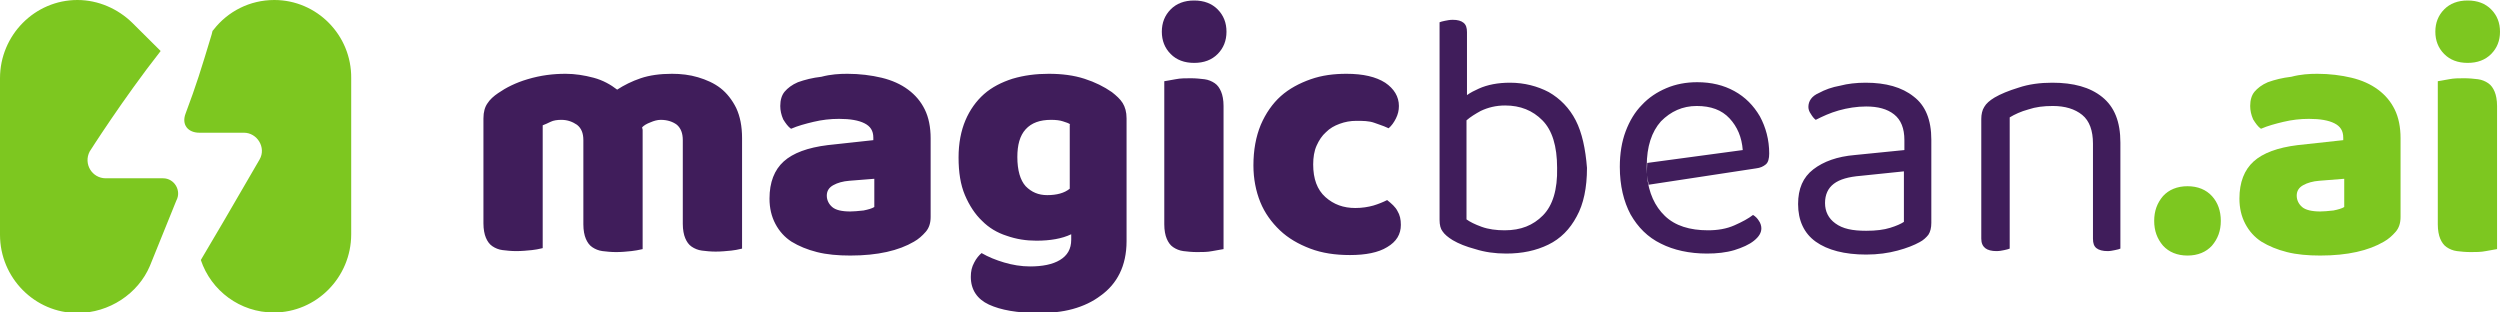
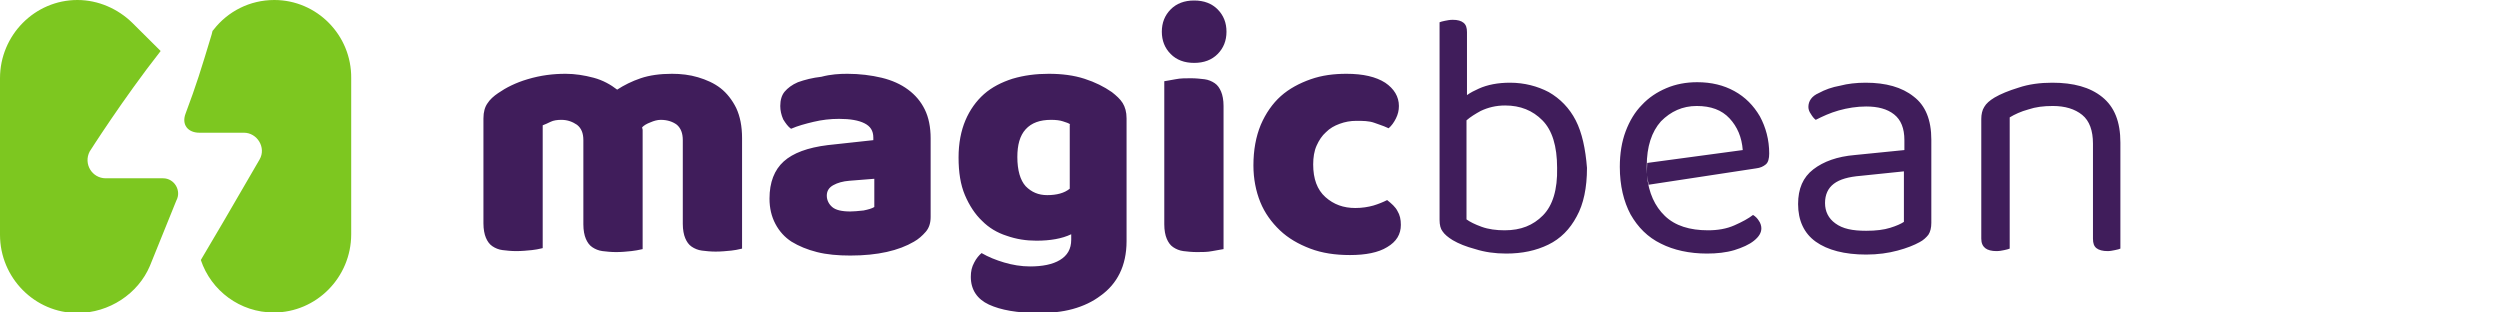
<svg xmlns="http://www.w3.org/2000/svg" width="160" height="20" viewBox="0 0 160 20" fill="none">
  <g clip-path="url(#clip0_6605_1036)">
    <path fill-rule="evenodd" clip-rule="evenodd" d="M74.357 2.029C74.357 1.458 74.545 0.983 74.922 0.602C75.298 0.222 75.799 0.032 76.426 0.032C77.053 0.032 77.555 0.222 77.931 0.602C78.307 0.983 78.495 1.458 78.495 2.029C78.495 2.599 78.307 3.075 77.931 3.455C77.555 3.835 77.053 4.025 76.426 4.025C75.799 4.025 75.298 3.835 74.922 3.455C74.545 3.075 74.357 2.599 74.357 2.029ZM78.066 15.985L78.066 15.985C77.932 16.006 77.77 16.033 77.586 16.07C77.273 16.133 76.959 16.133 76.614 16.133C76.301 16.133 75.987 16.102 75.737 16.07C75.486 16.038 75.266 15.943 75.078 15.816C74.89 15.689 74.765 15.499 74.671 15.277C74.577 15.056 74.514 14.739 74.514 14.358V5.198C74.579 5.185 74.66 5.172 74.755 5.157C74.889 5.135 75.051 5.108 75.235 5.071C75.549 5.008 75.862 5.008 76.207 5.008C76.52 5.008 76.834 5.04 77.085 5.071C77.335 5.103 77.555 5.198 77.743 5.325C77.931 5.452 78.056 5.642 78.15 5.864C78.245 6.086 78.307 6.403 78.307 6.783V15.943C78.242 15.956 78.161 15.969 78.066 15.985ZM36.207 4.723C36.803 4.723 37.398 4.818 37.994 4.976C38.589 5.135 39.091 5.42 39.498 5.737C39.937 5.452 40.439 5.198 41.003 5.008C41.567 4.818 42.226 4.723 43.009 4.723C43.574 4.723 44.138 4.786 44.671 4.945C45.204 5.103 45.705 5.325 46.113 5.642C46.52 5.959 46.865 6.403 47.116 6.91C47.367 7.449 47.492 8.082 47.492 8.843V15.911C47.454 15.919 47.411 15.929 47.365 15.939C47.222 15.972 47.039 16.014 46.803 16.038C46.489 16.07 46.144 16.102 45.799 16.102C45.486 16.102 45.172 16.07 44.922 16.038C44.671 16.006 44.451 15.911 44.263 15.784C44.075 15.658 43.95 15.467 43.856 15.246C43.762 15.024 43.699 14.707 43.699 14.326V8.97C43.699 8.526 43.574 8.209 43.323 7.987C43.072 7.797 42.727 7.67 42.288 7.67C42.069 7.67 41.849 7.734 41.63 7.829C41.379 7.924 41.223 8.019 41.097 8.146C41.097 8.183 41.108 8.22 41.117 8.251L41.117 8.251C41.123 8.273 41.129 8.291 41.129 8.304V8.463V15.943C41.097 15.949 41.062 15.957 41.023 15.965C40.869 15.999 40.658 16.044 40.407 16.07C40.094 16.102 39.781 16.133 39.436 16.133C39.122 16.133 38.809 16.102 38.558 16.07C38.307 16.038 38.088 15.943 37.9 15.816C37.712 15.689 37.586 15.499 37.492 15.277C37.398 15.056 37.335 14.739 37.335 14.358V8.97C37.335 8.526 37.21 8.209 36.928 7.987C36.646 7.797 36.332 7.67 35.925 7.67C35.674 7.67 35.423 7.702 35.235 7.797C35.047 7.892 34.89 7.956 34.733 8.019V15.88C34.695 15.887 34.653 15.897 34.606 15.908C34.464 15.941 34.28 15.982 34.044 16.006C33.73 16.038 33.386 16.07 33.041 16.07C32.727 16.07 32.414 16.038 32.163 16.006C31.912 15.975 31.693 15.88 31.505 15.753C31.317 15.626 31.191 15.436 31.097 15.214C31.003 14.992 30.94 14.675 30.94 14.295V7.575C30.94 7.163 31.035 6.846 31.191 6.624C31.348 6.371 31.599 6.149 31.881 5.959C32.382 5.61 33.009 5.293 33.762 5.071C34.608 4.818 35.392 4.723 36.207 4.723ZM54.232 4.723C55.016 4.723 55.768 4.818 56.426 4.976C57.085 5.135 57.649 5.388 58.119 5.737C58.589 6.086 58.934 6.498 59.185 7.005C59.436 7.512 59.561 8.146 59.561 8.843V13.883C59.561 14.263 59.467 14.58 59.248 14.834C59.028 15.087 58.777 15.309 58.495 15.467C57.523 16.038 56.175 16.355 54.42 16.355C53.636 16.355 52.915 16.292 52.288 16.133C51.661 15.975 51.129 15.753 50.658 15.467C50.219 15.182 49.875 14.802 49.624 14.326C49.373 13.851 49.248 13.312 49.248 12.71C49.248 11.664 49.561 10.872 50.157 10.333C50.752 9.794 51.693 9.445 52.978 9.287L55.893 8.97V8.811C55.893 8.368 55.705 8.082 55.329 7.892C54.953 7.702 54.42 7.607 53.699 7.607C53.135 7.607 52.602 7.67 52.069 7.797C51.536 7.924 51.066 8.051 50.627 8.241C50.439 8.114 50.282 7.892 50.125 7.639C50 7.353 49.937 7.068 49.937 6.783C49.937 6.403 50.031 6.086 50.219 5.864C50.407 5.642 50.69 5.42 51.066 5.262C51.505 5.103 52.006 4.976 52.571 4.913C53.166 4.754 53.73 4.723 54.232 4.723ZM54.42 13.534C54.645 13.534 54.896 13.508 55.172 13.48L55.266 13.471C55.58 13.407 55.799 13.344 55.956 13.249V11.442L54.357 11.569C53.95 11.601 53.605 11.696 53.323 11.854C53.041 12.013 52.915 12.235 52.915 12.52C52.915 12.805 53.041 13.059 53.26 13.249C53.48 13.439 53.856 13.534 54.42 13.534ZM69.404 5.04C68.715 4.818 67.962 4.723 67.116 4.723C66.301 4.723 65.549 4.818 64.796 5.04C64.107 5.262 63.48 5.578 62.978 6.022C62.477 6.466 62.069 7.036 61.787 7.702C61.505 8.368 61.348 9.16 61.348 10.079C61.348 11.03 61.473 11.822 61.755 12.488C62.038 13.154 62.414 13.724 62.853 14.136C63.291 14.58 63.824 14.897 64.42 15.087C65.047 15.309 65.674 15.404 66.332 15.404C67.21 15.404 67.962 15.277 68.558 14.992V15.341C68.558 15.943 68.307 16.355 67.837 16.64C67.367 16.925 66.708 17.052 65.925 17.052C65.361 17.052 64.796 16.957 64.263 16.799C63.73 16.64 63.26 16.45 62.821 16.197C62.665 16.323 62.477 16.545 62.351 16.799C62.194 17.084 62.132 17.369 62.132 17.718C62.132 18.542 62.539 19.144 63.291 19.493C64.044 19.842 65.11 20.032 66.458 20.032C67.241 20.032 67.962 19.968 68.652 19.778C69.342 19.588 69.937 19.303 70.439 18.922C70.972 18.542 71.379 18.067 71.661 17.496C71.944 16.925 72.1 16.228 72.1 15.436V7.575C72.1 7.163 72.006 6.846 71.85 6.593C71.693 6.339 71.442 6.117 71.16 5.895C70.658 5.547 70.094 5.262 69.404 5.04ZM68.025 7.765C68.245 7.829 68.401 7.892 68.495 7.956H68.464V12.076C68.119 12.361 67.618 12.488 67.022 12.488C66.458 12.488 66.019 12.298 65.643 11.918C65.298 11.537 65.11 10.903 65.11 10.048C65.11 9.287 65.266 8.685 65.643 8.273C66.019 7.861 66.552 7.67 67.273 7.67C67.586 7.67 67.837 7.702 68.025 7.765ZM85.737 7.924C86.082 7.797 86.426 7.734 86.802 7.734C87.21 7.734 87.618 7.734 87.962 7.861C88.058 7.896 88.152 7.929 88.242 7.96L88.242 7.96C88.477 8.043 88.69 8.118 88.871 8.209C89.059 8.051 89.216 7.829 89.342 7.575C89.467 7.322 89.53 7.068 89.53 6.783C89.53 6.181 89.216 5.674 88.652 5.293C88.056 4.913 87.241 4.723 86.175 4.723C85.361 4.723 84.608 4.818 83.887 5.071C83.166 5.325 82.508 5.674 81.975 6.149C81.442 6.624 81.003 7.258 80.69 7.987C80.376 8.748 80.219 9.604 80.219 10.586C80.219 11.442 80.376 12.235 80.658 12.932C80.94 13.629 81.379 14.231 81.912 14.739C82.445 15.246 83.103 15.626 83.856 15.911C84.608 16.197 85.454 16.323 86.395 16.323C87.398 16.323 88.213 16.165 88.777 15.816C89.373 15.467 89.655 14.992 89.655 14.39C89.655 14.041 89.592 13.756 89.436 13.502C89.31 13.249 89.059 13.027 88.777 12.805C88.527 12.932 88.213 13.059 87.9 13.154C87.555 13.249 87.179 13.312 86.74 13.312C85.987 13.312 85.361 13.09 84.828 12.615C84.295 12.139 84.044 11.442 84.044 10.523C84.044 10.079 84.106 9.667 84.263 9.319C84.42 8.97 84.608 8.685 84.859 8.463C85.11 8.209 85.392 8.051 85.737 7.924ZM100.846 7.702C100.439 6.91 99.843 6.308 99.122 5.895C98.401 5.515 97.555 5.293 96.646 5.293C95.862 5.293 95.204 5.42 94.639 5.674C94.357 5.8 94.107 5.927 93.887 6.086V2.06C93.887 1.775 93.824 1.585 93.668 1.458C93.511 1.331 93.291 1.268 92.978 1.268C92.79 1.268 92.633 1.3 92.477 1.331C92.32 1.363 92.194 1.395 92.132 1.426V6.624V6.973V14.073C92.132 14.39 92.194 14.643 92.32 14.802C92.445 14.992 92.665 15.182 92.978 15.373C93.354 15.594 93.824 15.784 94.42 15.943C95.016 16.133 95.674 16.228 96.395 16.228C97.429 16.228 98.307 16.038 99.091 15.658C99.875 15.277 100.47 14.675 100.909 13.851C101.348 13.059 101.567 12.013 101.567 10.745C101.473 9.54 101.254 8.495 100.846 7.702ZM98.746 13.788C98.119 14.422 97.335 14.739 96.301 14.739C95.768 14.739 95.266 14.675 94.828 14.517C94.389 14.358 94.075 14.2 93.856 14.041V7.702C94.107 7.48 94.42 7.29 94.765 7.1C95.235 6.878 95.737 6.751 96.332 6.751C97.304 6.751 98.088 7.068 98.715 7.702C99.342 8.336 99.655 9.35 99.655 10.745C99.686 12.139 99.373 13.154 98.746 13.788ZM105.402 11.212L105.517 11.822L112.382 10.777C112.665 10.745 112.853 10.65 113.009 10.523C113.166 10.396 113.229 10.143 113.229 9.826C113.229 8.938 113.009 8.146 112.633 7.448C112.226 6.751 111.693 6.212 111.003 5.832C110.313 5.452 109.53 5.261 108.621 5.261C107.9 5.261 107.241 5.388 106.646 5.642C106.05 5.895 105.517 6.244 105.078 6.719C104.639 7.163 104.295 7.734 104.044 8.399C103.793 9.065 103.668 9.826 103.668 10.681C103.668 11.886 103.918 12.9 104.357 13.724C104.828 14.548 105.455 15.182 106.301 15.594C107.116 16.006 108.119 16.228 109.248 16.228C109.875 16.228 110.47 16.165 111.003 16.006C111.505 15.848 111.944 15.658 112.257 15.404C112.571 15.15 112.727 14.897 112.727 14.612C112.727 14.453 112.665 14.263 112.571 14.136C112.476 13.978 112.351 13.851 112.194 13.756C111.912 13.978 111.505 14.2 111.003 14.421C110.502 14.643 109.937 14.739 109.31 14.739C108.15 14.739 107.21 14.453 106.552 13.819C105.915 13.206 105.513 12.356 105.402 11.212ZM105.394 11.116L105.423 10.428L111.536 9.604C111.473 8.78 111.191 8.114 110.69 7.575C110.188 7.036 109.498 6.783 108.589 6.783C107.68 6.783 106.928 7.131 106.301 7.765C105.705 8.431 105.392 9.382 105.392 10.618V11.093L105.394 11.116ZM119.404 5.293C120.69 5.293 121.724 5.578 122.476 6.181C123.229 6.751 123.605 7.67 123.605 8.938V14.263C123.605 14.58 123.542 14.834 123.417 15.024C123.292 15.182 123.103 15.372 122.853 15.499C122.508 15.689 122.038 15.88 121.442 16.038C120.846 16.197 120.188 16.292 119.436 16.292C118.056 16.292 116.959 16.006 116.207 15.467C115.455 14.929 115.078 14.105 115.078 13.059C115.078 12.076 115.392 11.347 116.05 10.84C116.708 10.333 117.586 10.016 118.715 9.921L121.881 9.604V8.97C121.881 8.209 121.661 7.67 121.223 7.322C120.784 6.973 120.188 6.815 119.436 6.815C118.84 6.815 118.244 6.91 117.68 7.068C117.116 7.227 116.646 7.448 116.207 7.67C116.081 7.575 115.987 7.448 115.893 7.29C115.799 7.163 115.737 7.005 115.737 6.846C115.737 6.466 115.956 6.149 116.395 5.959C116.802 5.737 117.241 5.578 117.774 5.483C118.245 5.357 118.809 5.293 119.404 5.293ZM119.436 14.77C120.063 14.77 120.564 14.707 120.972 14.58C121.379 14.453 121.661 14.326 121.85 14.2V10.967L119.091 11.252C118.307 11.315 117.743 11.474 117.367 11.759C116.991 12.044 116.802 12.456 116.802 12.995C116.802 13.534 117.022 13.978 117.461 14.295C117.931 14.643 118.558 14.77 119.436 14.77ZM131.348 5.293C132.696 5.293 133.762 5.578 134.545 6.212C135.329 6.846 135.705 7.797 135.705 9.128V10.174V11.41V15.911C135.643 15.943 135.517 15.975 135.36 16.006C135.204 16.038 135.047 16.07 134.89 16.07C134.577 16.07 134.326 16.006 134.169 15.88C134.013 15.753 133.95 15.563 133.95 15.277V11.41V10.143V9.192C133.95 8.368 133.73 7.734 133.26 7.353C132.79 6.973 132.163 6.783 131.379 6.783C130.784 6.783 130.282 6.846 129.812 7.005C129.342 7.132 128.934 7.322 128.621 7.512V10.174V11.41V15.911L128.621 15.911C128.527 15.943 128.433 15.975 128.276 16.006C128.119 16.038 127.962 16.07 127.774 16.07C127.461 16.07 127.21 16.006 127.053 15.88C126.897 15.753 126.802 15.563 126.802 15.277V11.41V10.174V7.607C126.802 7.322 126.865 7.036 126.991 6.846C127.116 6.624 127.335 6.434 127.649 6.244C128.025 6.022 128.558 5.8 129.185 5.61C129.843 5.388 130.564 5.293 131.348 5.293Z" fill="#401D5B" />
-     <path fill-rule="evenodd" clip-rule="evenodd" d="M156.426 0.602C156.05 0.983 155.862 1.458 155.862 2.029C155.862 2.599 156.05 3.075 156.426 3.455C156.802 3.835 157.304 4.025 157.931 4.025C158.558 4.025 159.059 3.835 159.436 3.455C159.812 3.075 160 2.599 160 2.029C160 1.458 159.812 0.983 159.436 0.602C159.059 0.222 158.558 0.032 157.931 0.032C157.304 0.032 156.802 0.222 156.426 0.602ZM159.571 15.985C159.666 15.969 159.747 15.956 159.812 15.943V6.783C159.812 6.403 159.749 6.086 159.655 5.864C159.561 5.642 159.436 5.452 159.247 5.325C159.059 5.198 158.84 5.103 158.589 5.071C158.338 5.04 158.025 5.008 157.711 5.008C157.367 5.008 157.053 5.008 156.74 5.071C156.556 5.108 156.394 5.135 156.26 5.157C156.165 5.172 156.084 5.185 156.019 5.198V14.358C156.019 14.739 156.081 15.056 156.175 15.277C156.269 15.499 156.395 15.689 156.583 15.816C156.771 15.943 156.99 16.038 157.241 16.07C157.492 16.102 157.805 16.133 158.119 16.133C158.464 16.133 158.777 16.133 159.091 16.07C159.274 16.033 159.436 16.006 159.571 15.985ZM148.307 4.723C149.091 4.723 149.843 4.818 150.501 4.976C151.16 5.135 151.724 5.388 152.194 5.737C152.664 6.086 153.009 6.498 153.26 7.005C153.511 7.512 153.636 8.146 153.636 8.843V13.883C153.636 14.263 153.542 14.58 153.323 14.834C153.103 15.087 152.852 15.309 152.57 15.467C151.599 16.038 150.251 16.355 148.495 16.355C147.711 16.355 146.99 16.292 146.363 16.133C145.736 15.975 145.204 15.753 144.733 15.467C144.294 15.182 143.95 14.802 143.699 14.326C143.448 13.851 143.323 13.312 143.323 12.71C143.323 11.664 143.636 10.872 144.232 10.333C144.827 9.794 145.768 9.445 147.053 9.287L149.968 8.97V8.811C149.968 8.368 149.78 8.082 149.404 7.892C149.028 7.702 148.495 7.607 147.774 7.607C147.21 7.607 146.677 7.67 146.144 7.797C145.611 7.924 145.141 8.051 144.702 8.241C144.514 8.114 144.357 7.892 144.2 7.639C144.075 7.353 144.012 7.068 144.012 6.783C144.012 6.403 144.106 6.086 144.294 5.864C144.483 5.642 144.765 5.42 145.141 5.262C145.58 5.103 146.081 4.976 146.646 4.913C147.241 4.754 147.805 4.723 148.307 4.723ZM148.495 13.534C148.721 13.534 148.971 13.508 149.247 13.48L149.341 13.471C149.655 13.407 149.874 13.344 150.031 13.249V11.442L148.432 11.569C148.025 11.601 147.68 11.696 147.398 11.854C147.116 12.013 146.99 12.235 146.99 12.52C146.99 12.805 147.116 13.059 147.335 13.249C147.555 13.439 147.962 13.534 148.495 13.534ZM137.868 14.136C137.868 13.502 138.056 12.995 138.432 12.551C138.809 12.139 139.342 11.918 140 11.918C140.658 11.918 141.191 12.139 141.567 12.551C141.943 12.963 142.132 13.502 142.132 14.136C142.132 14.77 141.943 15.277 141.567 15.721C141.191 16.133 140.658 16.355 140 16.355C139.342 16.355 138.809 16.133 138.432 15.721C138.056 15.277 137.868 14.77 137.868 14.136Z" fill="#7DC720" />
    <path fill-rule="evenodd" clip-rule="evenodd" d="M10.439 11.411C11.16 11.411 11.63 12.203 11.285 12.837L9.592 17.021C8.84 18.796 6.991 20.032 4.953 20.032C2.226 20.032 0 17.781 0 15.024V5.008C0 2.25 2.226 0 4.953 0C6.301 0 7.555 0.571 8.464 1.458L10.282 3.265C7.868 6.339 5.737 9.699 5.737 9.699C5.329 10.491 5.893 11.411 6.771 11.411H10.439ZM13.668 1.902C14.577 0.729 15.987 0 17.555 0C20.282 0 22.508 2.25 22.477 5.008V14.992C22.477 17.75 20.251 20 17.523 20C15.361 20 13.511 18.605 12.853 16.64C13.66 15.296 14.988 13.007 15.898 11.438C16.19 10.935 16.439 10.506 16.614 10.206C17.053 9.445 16.458 8.494 15.611 8.494H12.759C12.038 8.494 11.599 7.987 11.881 7.258C12.57 5.42 12.853 4.501 13.542 2.219C13.558 2.171 13.566 2.132 13.574 2.092C13.582 2.052 13.589 2.013 13.605 1.965C13.624 1.965 13.632 1.953 13.642 1.936C13.648 1.926 13.656 1.914 13.668 1.902Z" fill="#7DC720" />
  </g>
  <defs>
    <clipPath id="clip0_6605_1036">
      <rect width="160" height="20" fill="white" />
    </clipPath>
  </defs>
</svg>